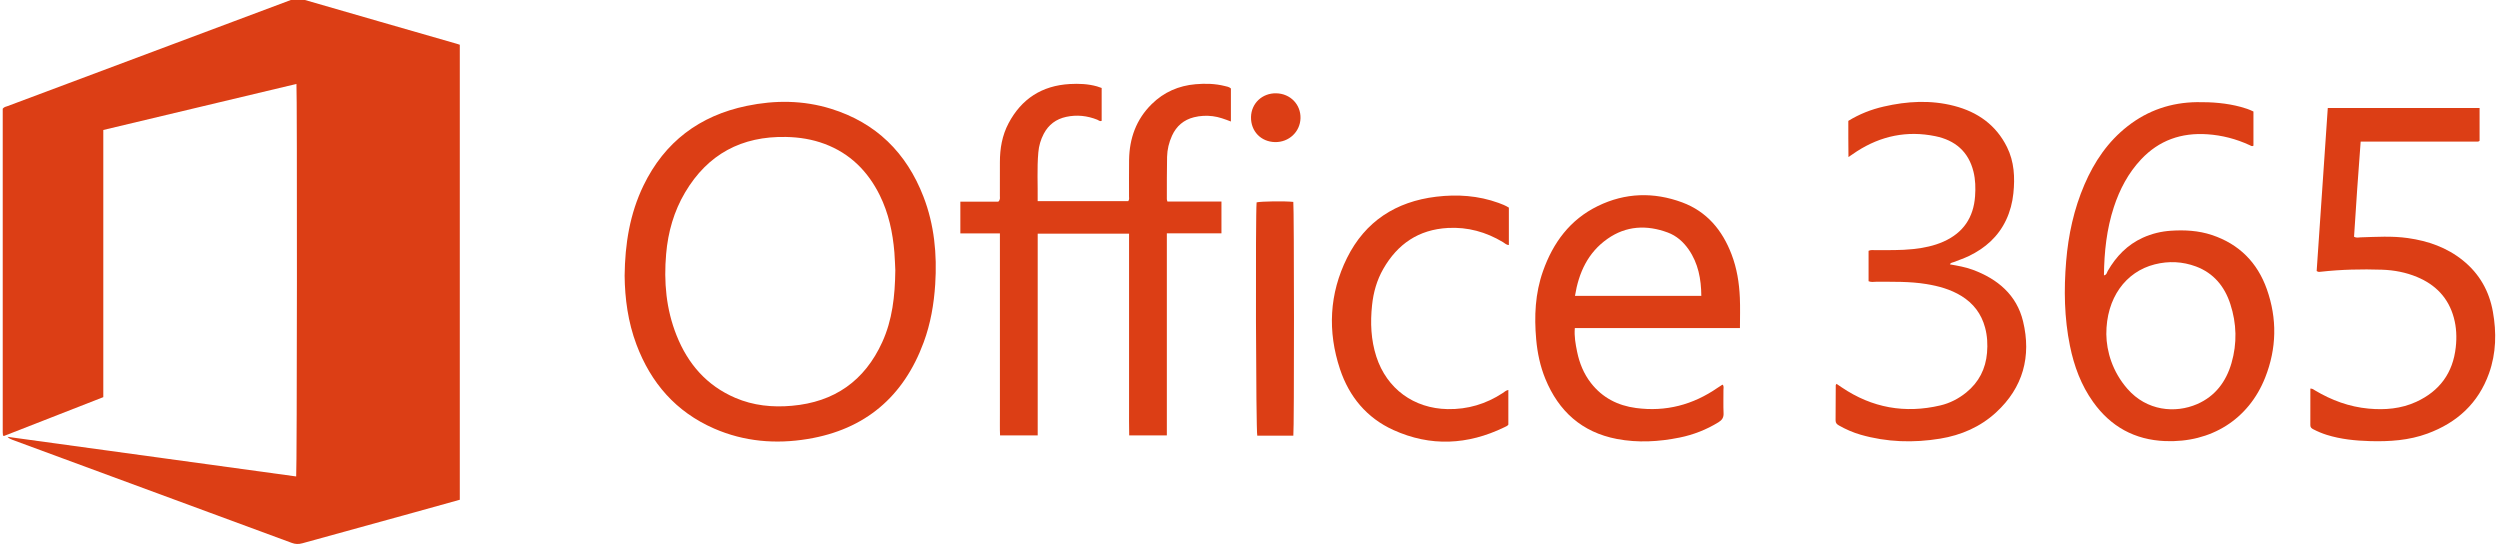
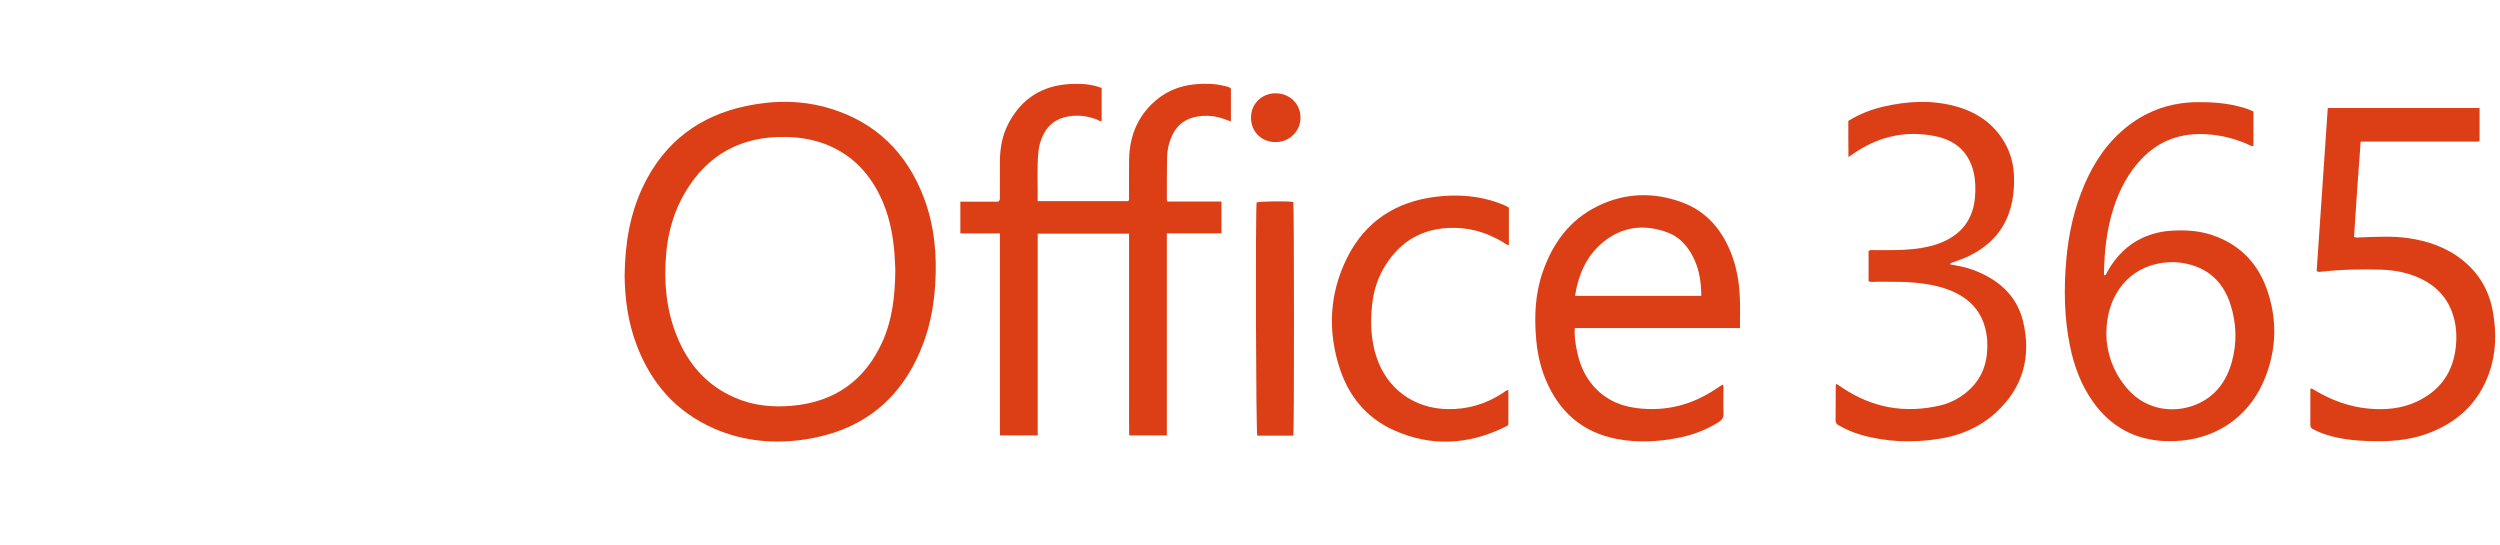
<svg xmlns="http://www.w3.org/2000/svg" xmlns:ns1="http://www.inkscape.org/namespaces/inkscape" xmlns:ns2="http://sodipodi.sourceforge.net/DTD/sodipodi-0.dtd" version="1.1" id="svg2" ns1:version="0.48.5 r10040" ns2:docname="Office 365 2013.pdf" x="0px" y="0px" viewBox="0 0 110 24" enable-background="new 0 0 110 24" xml:space="preserve">
  <ns2:namedview bordercolor="#666666" borderopacity="1" gridtolerance="10" guidetolerance="10" id="namedview4" ns1:current-layer="g10" ns1:cx="522.3907" ns1:cy="92.198984" ns1:pageopacity="0" ns1:pageshadow="2" ns1:window-height="705" ns1:window-maximized="1" ns1:window-width="1366" ns1:window-x="-8" ns1:window-y="-8" ns1:zoom="0.74860181" objecttolerance="10" pagecolor="#ffffff" showgrid="false">
	</ns2:namedview>
  <g id="g10" transform="matrix(1.25,0,0,-1.25,-44.3,283.377)" ns1:groupmode="layer" ns1:label="Office 365 2013">
    <g id="g12" transform="matrix(1.017,0,0,1.027,-12.62,-4.924)">
-       <path id="path14" ns1:connector-curvature="0" fill="#DC3E15" d="M57.508,209.206c0.029,0.18,0.036,13.17,0.009,13.453    c-2.228-0.526-4.452-1.051-6.685-1.578v-9.157c-1.15-0.445-2.296-0.889-3.441-1.332c-0.007,0.004-0.014,0.006-0.02,0.011    c-0.005,0.004-0.011,0.009-0.012,0.014c-0.004,0.034-0.008,0.069-0.008,0.103c0,3.7,0,7.401,0,11.091    c0.051,0.063,0.118,0.07,0.175,0.091c3.274,1.215,6.548,2.428,9.822,3.643c0.113,0.042,0.216,0.063,0.342,0.026    c1.796-0.517,3.594-1.027,5.392-1.54c0.026-0.008,0.052-0.017,0.089-0.029v-15.595c-0.516-0.142-1.028-0.284-1.54-0.424    c-1.303-0.356-2.608-0.71-3.91-1.068c-0.128-0.035-0.239-0.033-0.364,0.013c-3.22,1.179-6.441,2.355-9.662,3.53    c-0.064,0.023-0.126,0.049-0.179,0.106C50.846,210.111,54.177,209.659,57.508,209.206L57.508,209.206z" />
      <path id="path16" ns1:connector-curvature="0" fill="#DC3E15" d="M81.865,217.537h-1.369v1.087h1.313    c0.077,0.07,0.055,0.136,0.055,0.195c0.002,0.388,0.001,0.776,0.001,1.164c0,0.464,0.078,0.912,0.298,1.325    c0.449,0.842,1.159,1.294,2.121,1.348c0.316,0.018,0.631,0.005,0.94-0.08c0.053-0.015,0.105-0.035,0.163-0.055v-1.125    c-0.062-0.031-0.105,0.019-0.153,0.038c-0.349,0.137-0.706,0.175-1.074,0.097c-0.349-0.075-0.61-0.266-0.778-0.582    c-0.106-0.2-0.168-0.414-0.187-0.635c-0.05-0.552-0.015-1.106-0.023-1.672h3.135c0.044,0.056,0.027,0.114,0.027,0.167    c0.002,0.416-0.005,0.832,0.002,1.248c0.012,0.736,0.244,1.386,0.784,1.912c0.422,0.411,0.934,0.631,1.52,0.681    c0.336,0.028,0.673,0.021,1.004-0.061c0.074-0.018,0.152-0.027,0.216-0.085v-1.132c-0.213,0.08-0.414,0.156-0.63,0.182    c-0.219,0.027-0.435,0.016-0.647-0.036c-0.356-0.088-0.609-0.303-0.761-0.632c-0.106-0.23-0.165-0.474-0.171-0.724    c-0.011-0.485-0.006-0.97-0.008-1.455c0-0.019,0.01-0.038,0.02-0.078h1.87v-1.089h-1.89v-6.927h-1.303    c-0.01,0.324-0.003,0.653-0.005,0.982c-0.001,0.325,0,0.651,0,0.977v4.956h-3.162v-6.914H81.87    c-0.011,0.245-0.003,0.498-0.005,0.751c-0.001,0.256,0,0.513,0,0.769V217.537L81.865,217.537z" />
      <path id="path18" ns1:connector-curvature="0" fill="#DC3E15" d="M68.876,216.088c0.012,1.09,0.18,2.122,0.653,3.09    c0.732,1.495,1.937,2.393,3.573,2.729c0.976,0.201,1.955,0.196,2.914-0.098c1.566-0.48,2.616-1.511,3.202-3.011    c0.378-0.967,0.474-1.976,0.408-3.004c-0.044-0.68-0.16-1.348-0.399-1.99c-0.694-1.866-2.028-2.99-4.015-3.314    c-1.105-0.181-2.199-0.092-3.239,0.358c-1.321,0.572-2.188,1.561-2.689,2.882C68.993,214.499,68.884,215.298,68.876,216.088    L68.876,216.088z M78.245,216.273c-0.008,0.157-0.014,0.385-0.032,0.613c-0.057,0.681-0.199,1.343-0.507,1.96    c-0.411,0.82-1.026,1.431-1.905,1.757c-0.431,0.16-0.879,0.23-1.338,0.239c-1.537,0.032-2.71-0.59-3.494-1.901    c-0.388-0.648-0.591-1.361-0.656-2.107c-0.084-0.956-0.002-1.896,0.362-2.797c0.393-0.975,1.042-1.717,2.031-2.137    c0.626-0.266,1.282-0.331,1.958-0.272c1.474,0.128,2.518,0.855,3.129,2.182C78.141,214.568,78.234,215.379,78.245,216.273z" />
      <path id="path20" ns1:connector-curvature="0" fill="#DC3E15" d="M125.252,221.714v-1.17    c-0.054-0.037-0.094,0.001-0.137,0.02c-0.463,0.211-0.948,0.336-1.458,0.37c-0.9,0.061-1.673-0.206-2.295-0.862    c-0.444-0.469-0.739-1.024-0.94-1.63c-0.251-0.757-0.336-1.54-0.344-2.344c0.095,0.017,0.101,0.098,0.131,0.151    c0.291,0.499,0.677,0.898,1.215,1.14c0.309,0.139,0.635,0.217,0.974,0.239c0.48,0.031,0.954,0.005,1.414-0.146    c0.944-0.31,1.577-0.945,1.904-1.859c0.361-1.009,0.341-2.031-0.058-3.028c-0.573-1.435-1.874-2.24-3.462-2.177    c-1.054,0.042-1.881,0.494-2.491,1.338c-0.419,0.579-0.662,1.233-0.804,1.925c-0.197,0.958-0.213,1.925-0.132,2.896    c0.076,0.91,0.269,1.793,0.635,2.635c0.34,0.782,0.81,1.471,1.496,2.001c0.704,0.544,1.506,0.811,2.398,0.822    c0.514,0.006,1.023-0.031,1.522-0.165C124.962,221.832,125.102,221.787,125.252,221.714z M120.16,214.079    c0.007-0.588,0.212-1.283,0.731-1.871c0.668-0.757,1.653-0.849,2.415-0.521c0.625,0.27,1,0.77,1.186,1.404    c0.198,0.675,0.18,1.357-0.04,2.024c-0.198,0.602-0.575,1.06-1.19,1.288c-0.465,0.171-0.945,0.193-1.427,0.072    C120.831,216.224,120.155,215.323,120.16,214.079z" />
      <path id="path22" ns1:connector-curvature="0" fill="#DC3E15" d="M127.44,216.247c0.128,1.848,0.256,3.711,0.385,5.587h5.254    v-1.121c-0.001-0.001-0.004-0.007-0.009-0.011c-0.005-0.005-0.011-0.009-0.018-0.011c-0.013-0.004-0.027-0.009-0.041-0.009    c-1.34,0-2.68,0-4.048,0c-0.086-1.093-0.159-2.18-0.229-3.262c0.088-0.045,0.158-0.021,0.225-0.019    c0.546,0.016,1.093,0.052,1.639-0.025c0.7-0.099,1.347-0.321,1.904-0.766c0.571-0.456,0.91-1.05,1.037-1.756    c0.129-0.712,0.115-1.424-0.133-2.113c-0.37-1.027-1.109-1.693-2.132-2.066c-0.643-0.234-1.312-0.277-1.99-0.258    c-0.507,0.014-1.007,0.064-1.494,0.214c-0.161,0.05-0.315,0.114-0.465,0.191c-0.059,0.03-0.104,0.062-0.104,0.14    c0.003,0.414,0.001,0.829,0.001,1.255c0.075,0.005,0.116-0.036,0.16-0.062c0.574-0.338,1.186-0.563,1.855-0.624    c0.567-0.052,1.124-0.006,1.647,0.231c0.811,0.368,1.274,0.991,1.371,1.874c0.038,0.342,0.024,0.679-0.067,1.01    c-0.185,0.677-0.628,1.131-1.275,1.397c-0.386,0.159-0.793,0.235-1.208,0.249c-0.709,0.023-1.417,0.008-2.123-0.07    C127.546,216.219,127.503,216.202,127.44,216.247L127.44,216.247z" />
      <path id="path24" ns1:connector-curvature="0" fill="#DC3E15" d="M107.479,214.292h-5.715    c-0.025-0.285,0.025-0.549,0.079-0.812c0.081-0.391,0.23-0.755,0.48-1.073c0.395-0.503,0.927-0.772,1.557-0.855    c1.035-0.137,1.975,0.109,2.829,0.695c0.052,0.035,0.105,0.068,0.158,0.101c0.005,0.003,0.013,0,0.021,0    c0.039-0.056,0.02-0.12,0.02-0.18c0.002-0.263-0.008-0.527,0.004-0.79c0.008-0.152-0.05-0.238-0.178-0.316    c-0.417-0.253-0.864-0.427-1.342-0.523c-0.721-0.145-1.449-0.185-2.174-0.048c-1.208,0.23-2.013,0.947-2.474,2.06    c-0.179,0.433-0.275,0.887-0.317,1.351c-0.071,0.793-0.037,1.578,0.235,2.339c0.349,0.978,0.935,1.767,1.896,2.232    c0.95,0.46,1.936,0.487,2.92,0.127c0.856-0.314,1.392-0.953,1.711-1.782c0.184-0.477,0.265-0.976,0.287-1.483    C107.491,214.997,107.479,214.659,107.479,214.292L107.479,214.292z M106.142,215.396c-0.005,0.579-0.107,1.115-0.438,1.589    c-0.184,0.262-0.421,0.471-0.724,0.582c-0.728,0.267-1.437,0.234-2.085-0.216c-0.678-0.471-0.995-1.156-1.126-1.956    C103.227,215.396,104.67,215.396,106.142,215.396L106.142,215.396z" />
      <path id="path26" ns1:connector-curvature="0" fill="#DC3E15" d="M111.931,215.897v1.043    c0.084,0.039,0.162,0.022,0.237,0.022c0.435,0.004,0.87-0.01,1.304,0.037c0.364,0.039,0.721,0.109,1.057,0.258    c0.678,0.3,1.035,0.823,1.088,1.552c0.02,0.284,0.014,0.569-0.056,0.847c-0.173,0.687-0.636,1.074-1.321,1.213    c-0.975,0.197-1.88,0.012-2.714-0.52c-0.047-0.03-0.093-0.062-0.139-0.093c-0.04-0.027-0.08-0.053-0.152-0.102    c-0.002,0.229-0.004,0.431-0.005,0.633c-0.001,0.2,0,0.401,0,0.606c0.385,0.235,0.794,0.393,1.226,0.491    c0.81,0.185,1.626,0.231,2.437,0.023c0.811-0.208,1.449-0.652,1.829-1.411c0.251-0.502,0.278-1.039,0.221-1.584    c-0.033-0.319-0.114-0.626-0.253-0.918c-0.273-0.57-0.722-0.963-1.288-1.233c-0.17-0.081-0.35-0.14-0.526-0.209    c-0.043-0.017-0.099-0.012-0.13-0.077c0.268-0.046,0.534-0.091,0.786-0.183c0.866-0.316,1.526-0.864,1.746-1.77    c0.291-1.199,0.003-2.268-0.935-3.122c-0.547-0.497-1.205-0.779-1.934-0.898c-0.925-0.15-1.844-0.123-2.75,0.134    c-0.264,0.075-0.513,0.183-0.752,0.317c-0.072,0.04-0.119,0.083-0.118,0.176c0.005,0.401,0.004,0.803,0.006,1.206    c0,0.011,0.013,0.022,0.027,0.045c0.062-0.041,0.123-0.083,0.185-0.124c1.045-0.699,2.184-0.901,3.41-0.615    c0.331,0.077,0.63,0.231,0.895,0.443c0.438,0.352,0.672,0.81,0.719,1.36c0.025,0.291,0.01,0.58-0.068,0.866    c-0.128,0.472-0.405,0.831-0.824,1.085c-0.371,0.224-0.781,0.336-1.207,0.405c-0.578,0.094-1.16,0.077-1.742,0.079    C112.107,215.876,112.022,215.859,111.931,215.897L111.931,215.897z" />
      <path id="path28" ns1:connector-curvature="0" fill="#DC3E15" d="M99.481,218.42v-1.281c-0.089,0-0.142,0.062-0.205,0.099    c-0.587,0.348-1.217,0.522-1.905,0.485c-1.013-0.055-1.742-0.548-2.237-1.404c-0.222-0.384-0.342-0.804-0.388-1.242    c-0.064-0.597-0.04-1.191,0.149-1.767c0.361-1.099,1.297-1.775,2.467-1.796c0.696-0.013,1.328,0.176,1.907,0.551    c0.058,0.037,0.107,0.09,0.194,0.106v-1.189c-0.026-0.043-0.087-0.065-0.142-0.092c-1.265-0.606-2.551-0.67-3.837-0.092    c-0.923,0.415-1.53,1.142-1.847,2.083c-0.436,1.298-0.373,2.59,0.244,3.818c0.628,1.248,1.687,1.928,3.085,2.095    c0.734,0.087,1.456,0.039,2.157-0.212C99.239,218.54,99.357,218.496,99.481,218.42z" />
      <path id="path30" ns1:connector-curvature="0" fill="#DC3E15" d="M92.021,210.603h-1.248    c-0.047,0.157-0.065,7.582-0.023,7.997c0.15,0.037,0.98,0.048,1.27,0.016C92.049,218.455,92.053,210.826,92.021,210.603z" />
      <path id="path32" ns1:connector-curvature="0" fill="#DC3E15" d="M90.556,221.523c0.009,0.472,0.39,0.827,0.876,0.815    c0.486-0.011,0.85-0.384,0.837-0.855c-0.013-0.466-0.403-0.827-0.882-0.817C90.899,220.676,90.547,221.039,90.556,221.523z" />
    </g>
  </g>
</svg>